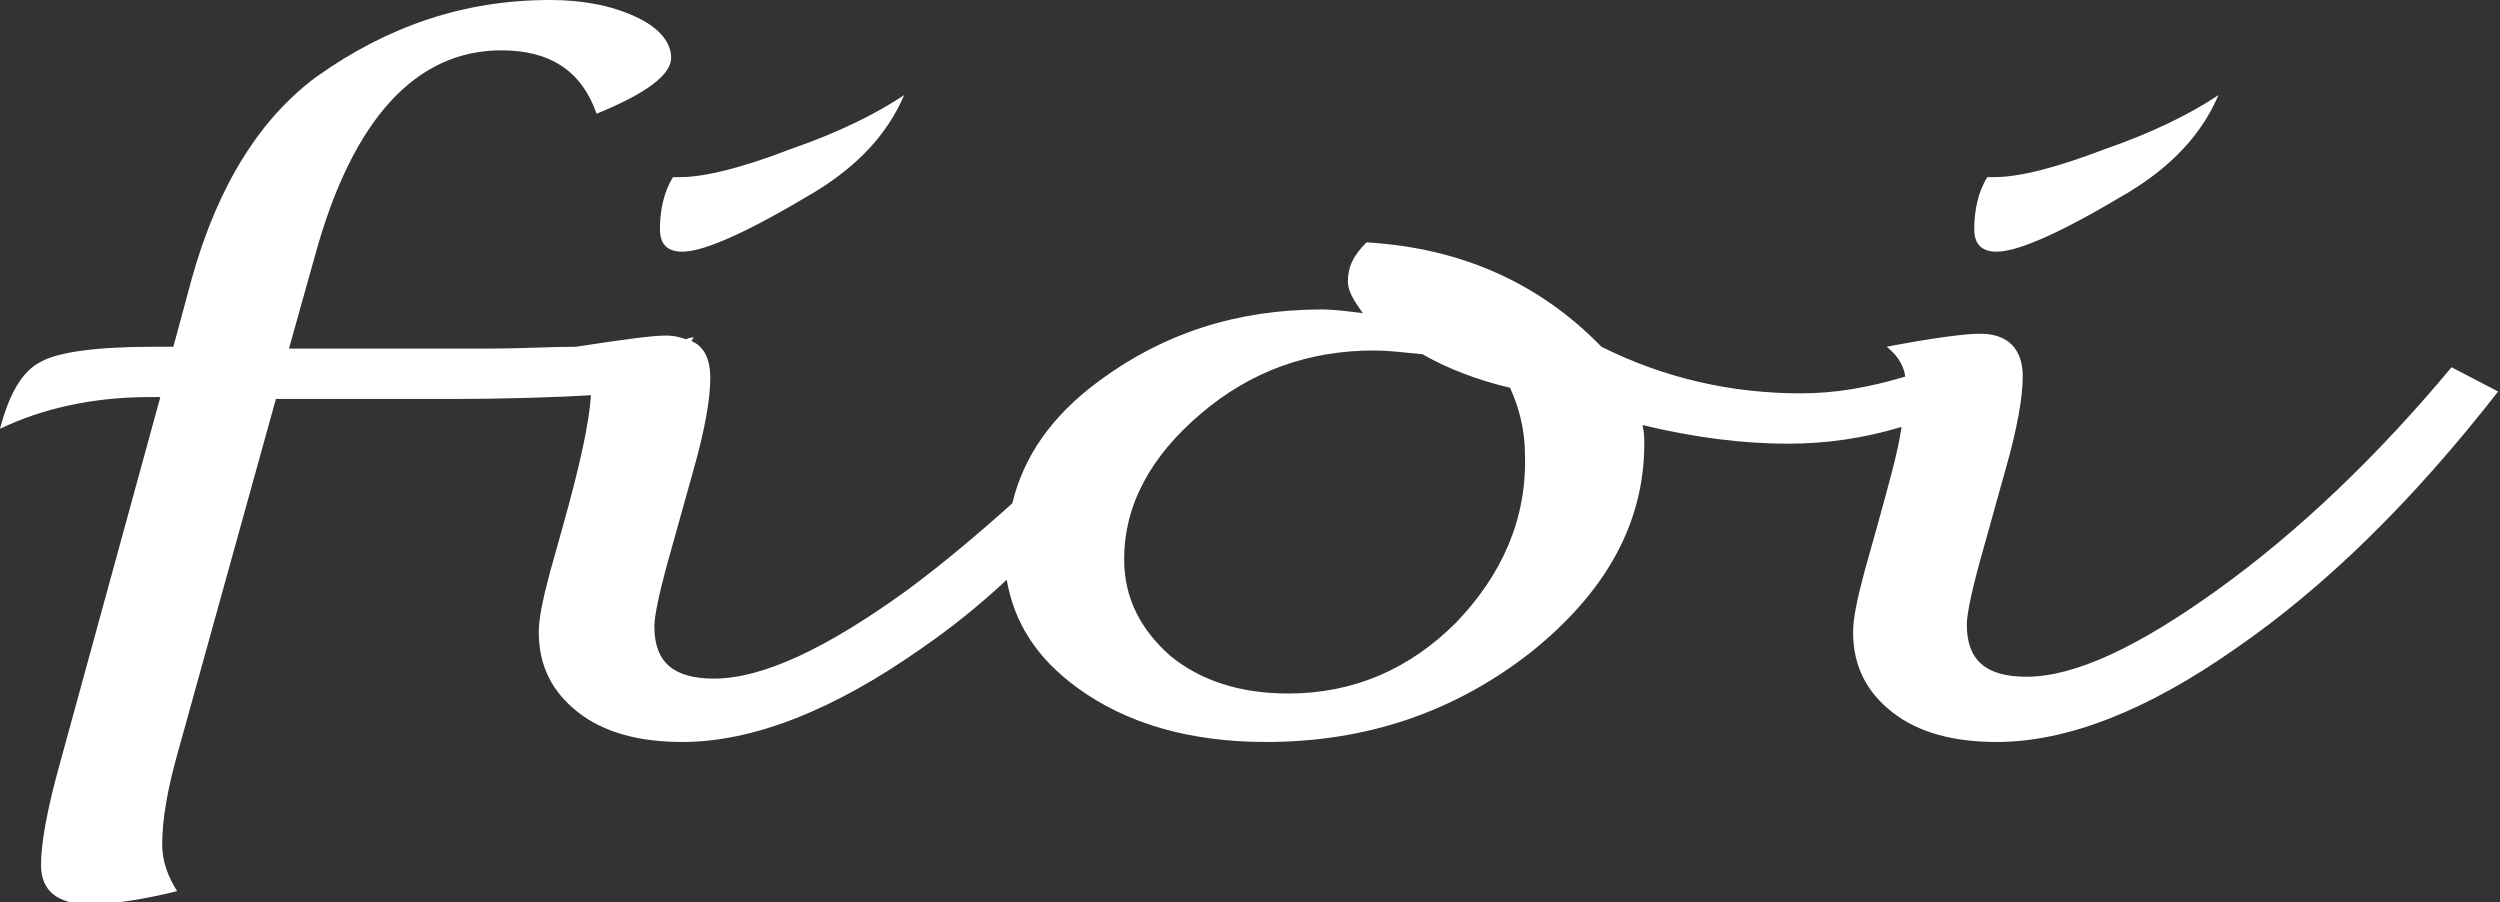
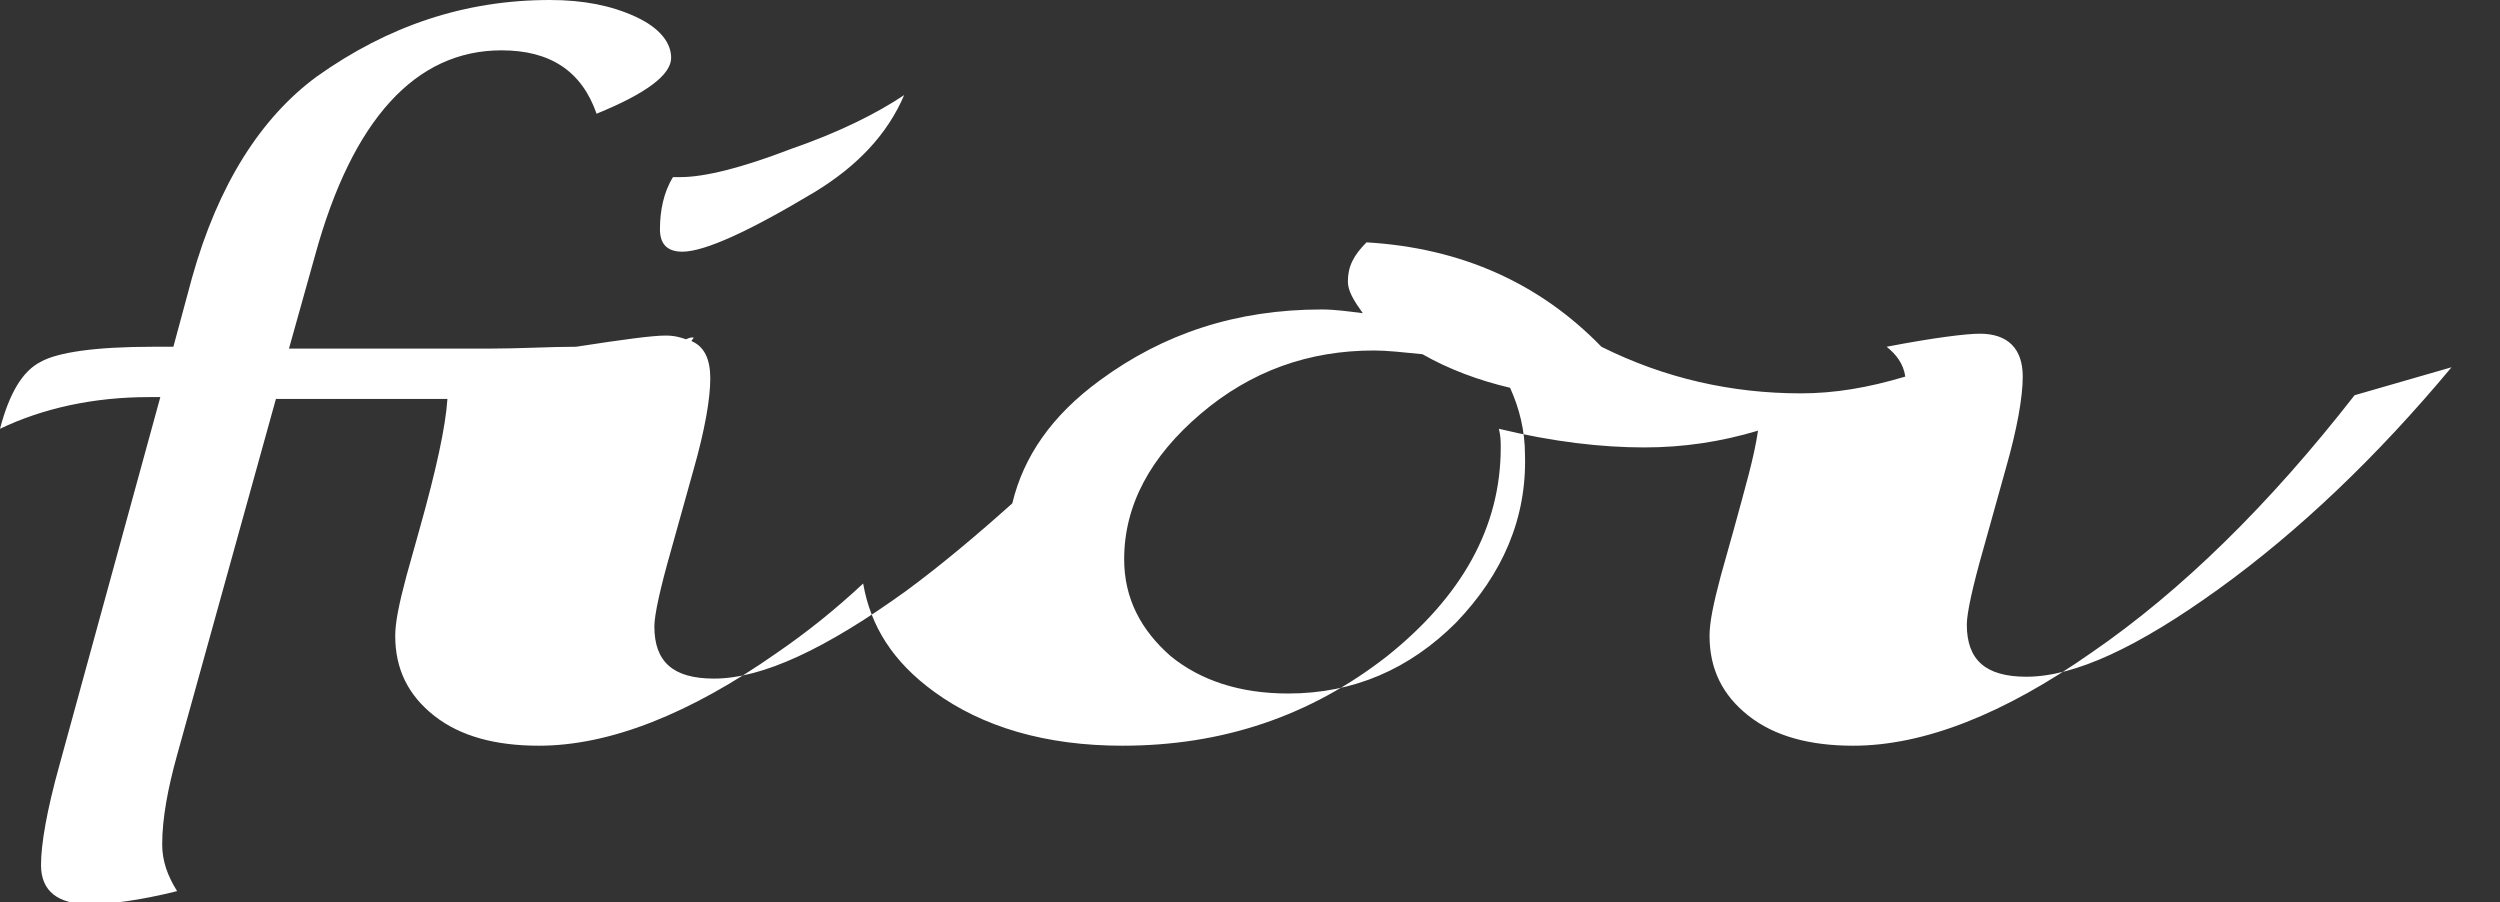
<svg xmlns="http://www.w3.org/2000/svg" version="1.1" id="Livello_1" x="0px" y="0px" viewBox="0 0 134.1 48.4" style="enable-background:new 0 0 134.1 48.4;" xml:space="preserve">
  <rect x="0" y="0" width="134.1" height="48.4" fill="#333333" stroke="none" />
  <style type="text/css">
	.st0{fill:#FFFFFF;}
</style>
  <g>
    <path class="st0" d="M36.6,13.5c1.2,0,3.6-1.1,7.1-3.2c2.3-1.4,3.9-3.1,4.8-5.2c-1.5,1-3.5,2-6.1,2.9c-2.6,1-4.6,1.5-5.9,1.5   l-0.4,0c-0.5,0.8-0.7,1.8-0.7,2.8C35.4,13.1,35.8,13.5,36.6,13.5z" />
-     <path class="st0" d="M131.5,19.7c-4,4.8-8.2,8.8-12.5,11.9c-4.3,3.1-7.7,4.7-10.3,4.7c-2.2,0-3.2-0.9-3.2-2.8c0-0.6,0.3-2,0.9-4.1   l1.2-4.3c0.6-2.1,0.9-3.8,0.9-4.9c0-1.5-0.8-2.3-2.3-2.3c-0.7,0-2.4,0.2-5,0.7c0.5,0.4,0.9,0.9,1,1.6c-2,0.6-3.8,0.9-5.6,0.9   c-3.7,0-7.3-0.8-10.7-2.5c-3.3-3.4-7.5-5.3-12.6-5.6c-0.7,0.7-1,1.3-1,2.1c0,0.5,0.3,1,0.8,1.7c-0.8-0.1-1.5-0.2-2.2-0.2   c-4.6,0-8.5,1.3-11.9,3.8c-2.6,1.9-4.1,4.1-4.7,6.6c-1.9,1.7-3.8,3.3-5.7,4.7c-4.3,3.1-7.7,4.7-10.3,4.7c-2.2,0-3.2-0.9-3.2-2.8   c0-0.6,0.3-2,0.9-4.1l1.2-4.3c0.6-2.1,0.9-3.8,0.9-4.9c0-1-0.3-1.7-1-2c0-0.1,0.1-0.1,0.1-0.2c-0.1,0-0.2,0-0.4,0.1   c-0.3-0.1-0.6-0.2-1.1-0.2c-0.7,0-2.2,0.2-4.8,0.6c-1.4,0-3,0.1-4.7,0.1H15.5l1.4-5c2-7.3,5.4-11,10-11c2.6,0,4.3,1.1,5.1,3.4   c2.7-1.1,4-2.1,4-3c0-0.8-0.6-1.6-1.9-2.2C32.8,0.3,31.3,0,29.5,0C24.9,0,20.8,1.4,17,4.1c-3,2.2-5.3,5.8-6.7,10.8l-1,3.7H8.2   c-3.1,0-5.1,0.3-6,0.8c-1,0.5-1.7,1.7-2.2,3.6c2.3-1.1,5-1.7,8-1.7h0.6L3.2,41c-0.7,2.5-1,4.3-1,5.4c0,1.4,0.9,2.1,2.6,2.1   c1.1,0,2.7-0.2,4.7-0.7C9,47,8.7,46.2,8.7,45.3c0-1.4,0.3-3,0.8-4.8l5.3-19.1H24c3.4,0,6-0.1,7.7-0.2c-0.1,1.5-0.6,3.8-1.5,7   l-0.7,2.5c-0.4,1.5-0.6,2.5-0.6,3.2c0,1.8,0.7,3.2,2.1,4.3c1.4,1.1,3.3,1.6,5.6,1.6c3.8,0,8.1-1.7,12.8-5c1.6-1.1,3.1-2.3,4.6-3.7   c0.4,2.3,1.6,4.2,3.8,5.8c2.6,1.9,6,2.9,10.1,2.9c5.4,0,10.1-1.6,14.2-4.8c4-3.2,6.1-6.9,6.1-11.2c0-0.3,0-0.6-0.1-1   c2.9,0.7,5.5,1,7.8,1c2.1,0,4.1-0.3,6.1-0.9c-0.2,1.4-0.7,3.1-1.3,5.3l-0.7,2.5c-0.4,1.5-0.6,2.5-0.6,3.2c0,1.8,0.7,3.2,2.1,4.3   c1.4,1.1,3.3,1.6,5.6,1.6c3.8,0,8.1-1.7,12.8-5c4.8-3.3,9.5-7.9,14.1-13.8L131.5,19.7z M78.1,33.4c-2.5,2.5-5.5,3.8-9,3.8   c-2.6,0-4.7-0.7-6.3-2c-1.6-1.4-2.5-3.1-2.5-5.2c0-2.9,1.4-5.5,4.1-7.8c2.7-2.3,5.8-3.4,9.3-3.4c0.7,0,1.6,0.1,2.6,0.2   c1.4,0.8,3,1.4,4.7,1.8c0.5,1.1,0.8,2.3,0.8,3.6C81.9,27.8,80.6,30.8,78.1,33.4z" />
-     <path class="st0" d="M107.1,13.5c1.2,0,3.6-1.1,7.1-3.2c2.3-1.4,3.9-3.1,4.8-5.2c-1.5,1-3.5,2-6.1,2.9c-2.6,1-4.6,1.5-5.9,1.5   l-0.4,0c-0.5,0.8-0.7,1.8-0.7,2.8C105.9,13.1,106.3,13.5,107.1,13.5z" />
+     <path class="st0" d="M131.5,19.7c-4,4.8-8.2,8.8-12.5,11.9c-4.3,3.1-7.7,4.7-10.3,4.7c-2.2,0-3.2-0.9-3.2-2.8c0-0.6,0.3-2,0.9-4.1   l1.2-4.3c0.6-2.1,0.9-3.8,0.9-4.9c0-1.5-0.8-2.3-2.3-2.3c-0.7,0-2.4,0.2-5,0.7c0.5,0.4,0.9,0.9,1,1.6c-2,0.6-3.8,0.9-5.6,0.9   c-3.7,0-7.3-0.8-10.7-2.5c-3.3-3.4-7.5-5.3-12.6-5.6c-0.7,0.7-1,1.3-1,2.1c0,0.5,0.3,1,0.8,1.7c-0.8-0.1-1.5-0.2-2.2-0.2   c-4.6,0-8.5,1.3-11.9,3.8c-2.6,1.9-4.1,4.1-4.7,6.6c-1.9,1.7-3.8,3.3-5.7,4.7c-4.3,3.1-7.7,4.7-10.3,4.7c-2.2,0-3.2-0.9-3.2-2.8   c0-0.6,0.3-2,0.9-4.1l1.2-4.3c0.6-2.1,0.9-3.8,0.9-4.9c0-1-0.3-1.7-1-2c0-0.1,0.1-0.1,0.1-0.2c-0.1,0-0.2,0-0.4,0.1   c-0.3-0.1-0.6-0.2-1.1-0.2c-0.7,0-2.2,0.2-4.8,0.6c-1.4,0-3,0.1-4.7,0.1H15.5l1.4-5c2-7.3,5.4-11,10-11c2.6,0,4.3,1.1,5.1,3.4   c2.7-1.1,4-2.1,4-3c0-0.8-0.6-1.6-1.9-2.2C32.8,0.3,31.3,0,29.5,0C24.9,0,20.8,1.4,17,4.1c-3,2.2-5.3,5.8-6.7,10.8l-1,3.7H8.2   c-3.1,0-5.1,0.3-6,0.8c-1,0.5-1.7,1.7-2.2,3.6c2.3-1.1,5-1.7,8-1.7h0.6L3.2,41c-0.7,2.5-1,4.3-1,5.4c0,1.4,0.9,2.1,2.6,2.1   c1.1,0,2.7-0.2,4.7-0.7C9,47,8.7,46.2,8.7,45.3c0-1.4,0.3-3,0.8-4.8l5.3-19.1H24c-0.1,1.5-0.6,3.8-1.5,7   l-0.7,2.5c-0.4,1.5-0.6,2.5-0.6,3.2c0,1.8,0.7,3.2,2.1,4.3c1.4,1.1,3.3,1.6,5.6,1.6c3.8,0,8.1-1.7,12.8-5c1.6-1.1,3.1-2.3,4.6-3.7   c0.4,2.3,1.6,4.2,3.8,5.8c2.6,1.9,6,2.9,10.1,2.9c5.4,0,10.1-1.6,14.2-4.8c4-3.2,6.1-6.9,6.1-11.2c0-0.3,0-0.6-0.1-1   c2.9,0.7,5.5,1,7.8,1c2.1,0,4.1-0.3,6.1-0.9c-0.2,1.4-0.7,3.1-1.3,5.3l-0.7,2.5c-0.4,1.5-0.6,2.5-0.6,3.2c0,1.8,0.7,3.2,2.1,4.3   c1.4,1.1,3.3,1.6,5.6,1.6c3.8,0,8.1-1.7,12.8-5c4.8-3.3,9.5-7.9,14.1-13.8L131.5,19.7z M78.1,33.4c-2.5,2.5-5.5,3.8-9,3.8   c-2.6,0-4.7-0.7-6.3-2c-1.6-1.4-2.5-3.1-2.5-5.2c0-2.9,1.4-5.5,4.1-7.8c2.7-2.3,5.8-3.4,9.3-3.4c0.7,0,1.6,0.1,2.6,0.2   c1.4,0.8,3,1.4,4.7,1.8c0.5,1.1,0.8,2.3,0.8,3.6C81.9,27.8,80.6,30.8,78.1,33.4z" />
  </g>
</svg>